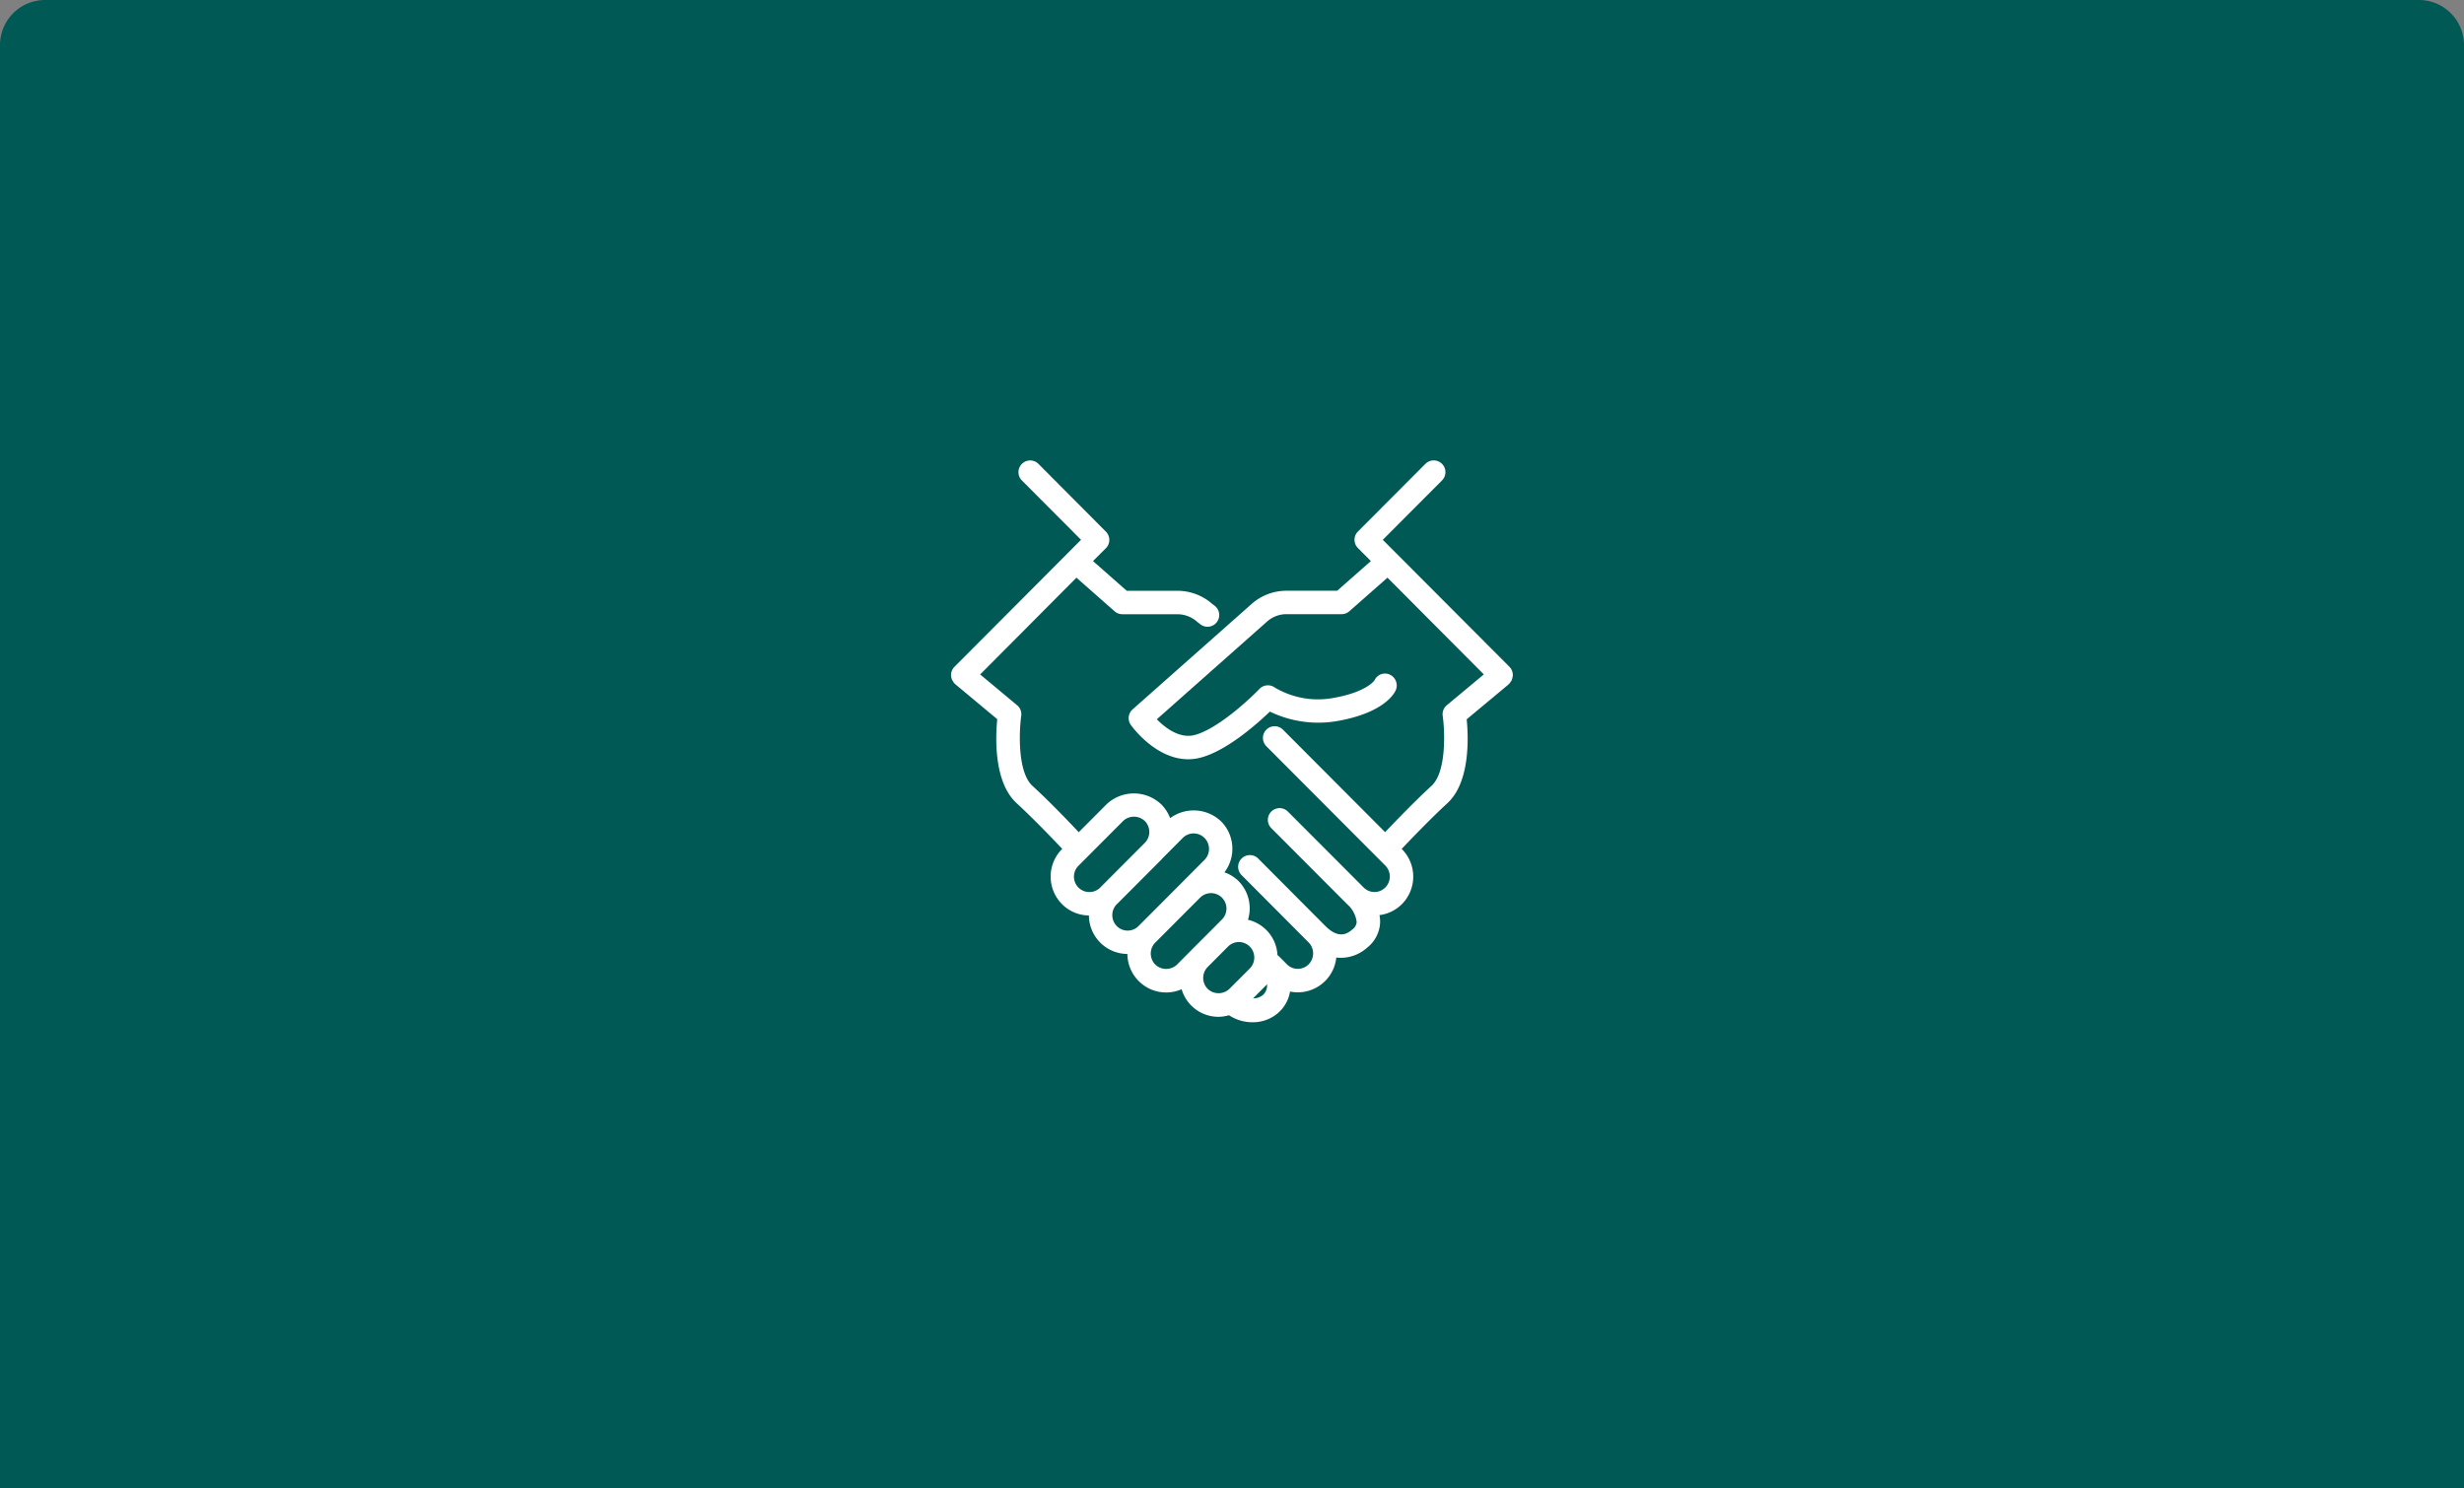
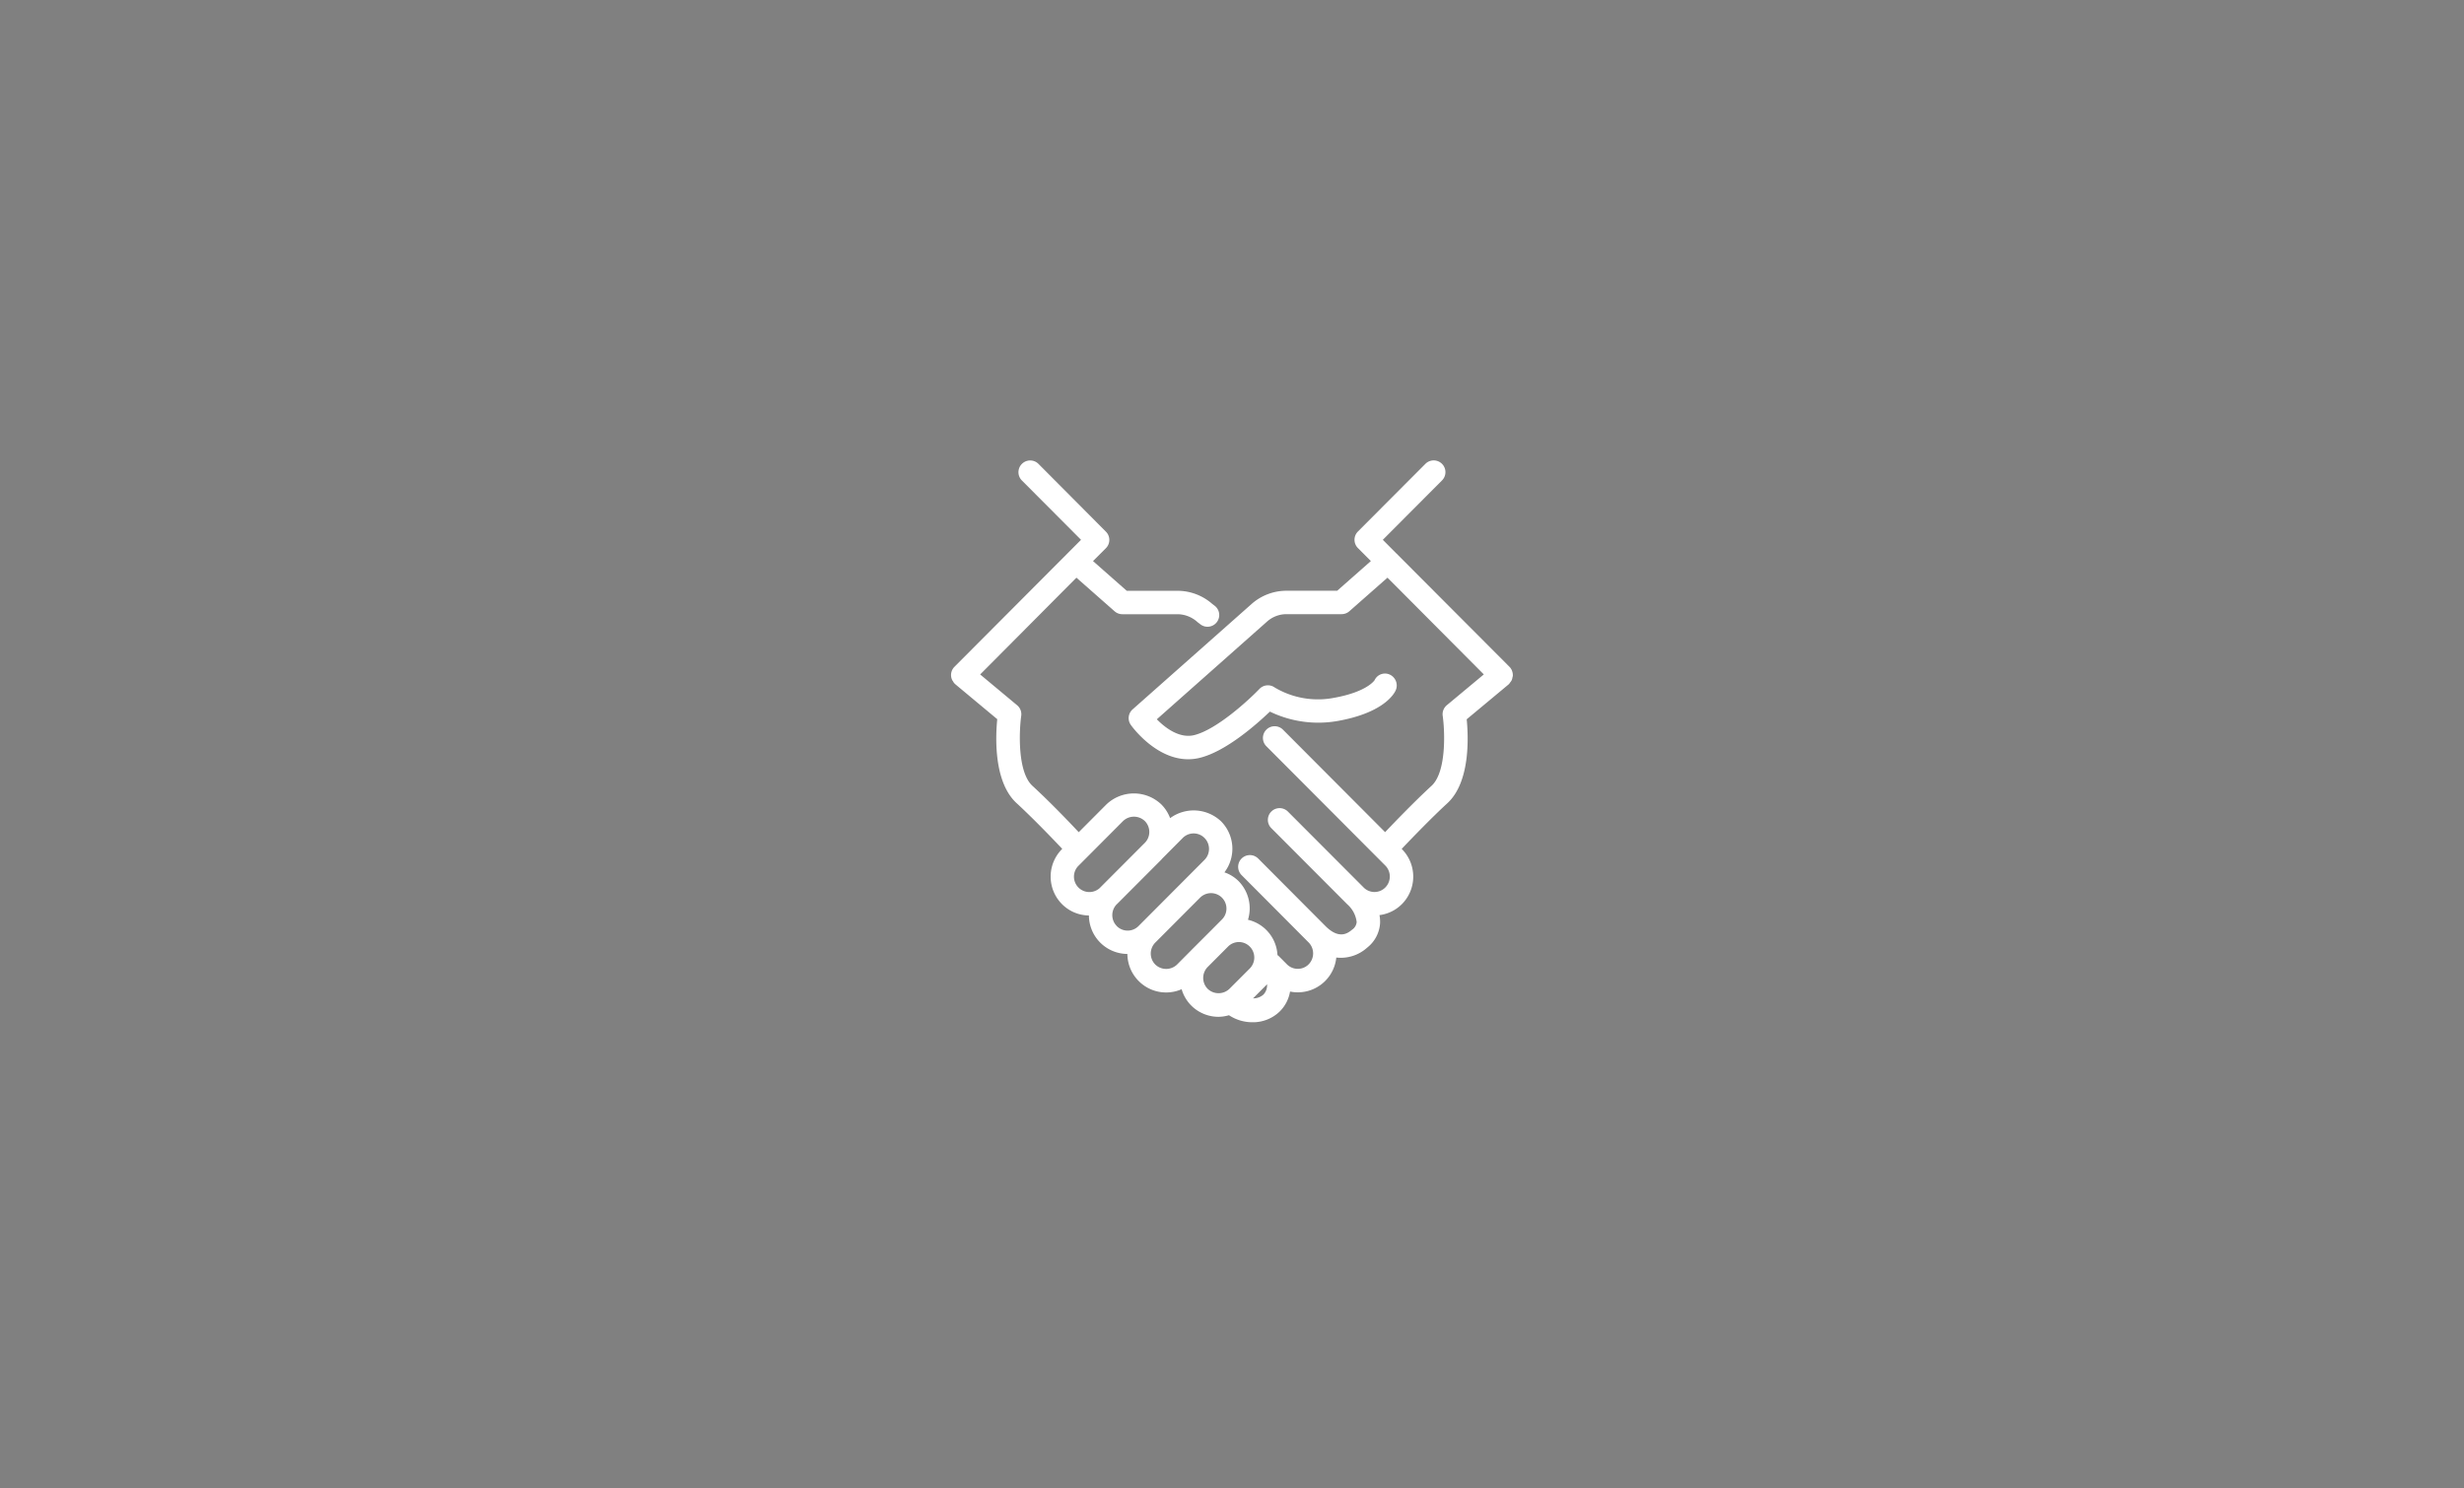
<svg xmlns="http://www.w3.org/2000/svg" width="437" height="264" viewBox="0 0 437 264">
  <rect x="0" y="0" width="437" height="264" fill="#808080" stroke="none" />
  <g id="Group_503" data-name="Group 503" transform="translate(-39 -2841)">
-     <path id="streets-with-architecture-resort-town-buildings-tropical-greenery" d="M8,0H429a8,8,0,0,1,8,8V264a0,0,0,0,1,0,0H0a0,0,0,0,1,0,0V8A8,8,0,0,1,8,0Z" transform="translate(39 2841)" fill="#005954" />
    <path id="handshake_1_" data-name="handshake (1)" d="M99.557,38.545a2.132,2.132,0,0,0,.085-.345v-.06a2.064,2.064,0,0,0-.118-.733.1.1,0,0,0-.012-.056,2.055,2.055,0,0,0-.463-.737L82,19.516l-3.023-3.035h-.012l-2.383-2.4,10.5-10.536A2.08,2.08,0,1,0,84.131.61l-11.962,12a2.076,2.076,0,0,0,0,2.935l2.294,2.306L68.49,23.118H59.5a9.327,9.327,0,0,0-6.2,2.354L32.211,44.156a2.076,2.076,0,0,0-.32,2.761c.208.307,5.4,7.474,12.178,5.852,4.677-1.125,10.139-5.966,12.483-8.215a19.734,19.734,0,0,0,12.219,1.628c7.907-1.453,9.784-4.719,10.079-5.362a2.128,2.128,0,0,0-.994-2.811,2.032,2.032,0,0,0-2.732.969c-.012.021-1.306,2.057-7.1,3.114A15,15,0,0,1,57.4,40.272a2.076,2.076,0,0,0-2.7.262c-1.868,1.953-7.59,7.229-11.6,8.2-2.643.623-5.169-1.356-6.6-2.815L56.061,28.576A5.175,5.175,0,0,1,59.5,27.27h9.774a2.076,2.076,0,0,0,1.374-.519L77.407,20.8l1.246,1.246L94.494,37.959l-6.562,5.464a2.076,2.076,0,0,0-.727,1.9c.353,2.419.747,9.89-1.985,12.4-2.892,2.657-6.315,6.2-8.229,8.217L58.883,47.772a2.08,2.08,0,1,0-2.948,2.935L75.617,70.454h0l1.405,1.408a2.763,2.763,0,0,1,0,3.89,2.7,2.7,0,0,1-3.805.037L59.759,62.3a2.08,2.08,0,1,0-2.948,2.935L70.3,78.76a4.93,4.93,0,0,1,1.644,3.131,1.819,1.819,0,0,1-.8,1.339c-.668.554-2.225,1.868-4.727-.623L54.471,70.612a2.08,2.08,0,0,0-2.948,2.935L63.454,85.532h0a2.767,2.767,0,0,1-.025,3.853,2.7,2.7,0,0,1-1.922.8h0a2.7,2.7,0,0,1-1.92-.791l-1.53-1.534c-.048-.048-.11-.064-.16-.106a6.782,6.782,0,0,0-5.229-6.272,6.9,6.9,0,0,0-1.686-6.876,6.56,6.56,0,0,0-2.491-1.538,6.907,6.907,0,0,0-.588-9.041,7.058,7.058,0,0,0-9.043-.571,6.851,6.851,0,0,0-1.551-2.427,7.058,7.058,0,0,0-9.757,0l-4.9,4.918c-1.555-1.661-5.013-5.288-8.208-8.221-2.732-2.5-2.338-9.977-1.993-12.4a2.076,2.076,0,0,0-.729-1.9L5.169,37.965,22.244,20.8l6.768,5.962a2.076,2.076,0,0,0,1.374.519h9.776a5.319,5.319,0,0,1,3.554,1.4l.471.361a2.078,2.078,0,1,0,2.535-3.292l-.361-.27a9.342,9.342,0,0,0-6.2-2.354H31.17l-5.985-5.273,2.284-2.284a2.076,2.076,0,0,0,0-2.935L15.507.61a2.08,2.08,0,0,0-2.948,2.935l10.5,10.536L.6,36.62a2.064,2.064,0,0,0-.38,2.362,2.022,2.022,0,0,0,.152.224,1.982,1.982,0,0,0,.235.355c.027.027.064.035.093.062s.039.06.066.083L8.2,45.9c-.311,3.126-.654,11.138,3.427,14.891,3.114,2.869,6.614,6.539,8.1,8.109l-.046.048a6.925,6.925,0,0,0,0,9.757h0a6.824,6.824,0,0,0,4.775,2.012,6.869,6.869,0,0,0,6.826,6.828,6.878,6.878,0,0,0,2,4.8h0A6.851,6.851,0,0,0,40.9,93.8a6.811,6.811,0,0,0,1.682,2.869h0a6.832,6.832,0,0,0,4.87,2.026h0a6.873,6.873,0,0,0,1.846-.282,7.527,7.527,0,0,0,4.152,1.246,6.811,6.811,0,0,0,4.881-1.945,6.479,6.479,0,0,0,1.8-3.5,6.877,6.877,0,0,0,1.376.137h0a6.863,6.863,0,0,0,6.824-6.172,6.979,6.979,0,0,0,5.481-1.76,5.987,5.987,0,0,0,2.284-4.312,6.051,6.051,0,0,0-.106-1.453,6.824,6.824,0,0,0,3.978-1.949,6.928,6.928,0,0,0,0-9.757l-.039-.039c1.868-1.968,5.294-5.52,8.1-8.1,4.083-3.753,3.737-11.765,3.43-14.891l7.438-6.193c.037-.031.054-.081.091-.114s.031-.019.046-.031a1.617,1.617,0,0,0,.116-.176,2.038,2.038,0,0,0,.307-.459,2.077,2.077,0,0,0,.108-.4ZM22.624,71.885l7.889-7.916a2.792,2.792,0,0,1,3.861,0,2.751,2.751,0,0,1,.046,3.818l-7.97,7.988-.029.035a2.732,2.732,0,0,1-3.8-3.926ZM29.4,82.595a2.751,2.751,0,0,1-.031-3.838c.019-.017.039-.029.056-.046L37.315,70.8c.042-.044.069-.093.11-.137L41.1,66.967a2.717,2.717,0,0,1,3.857,0,2.763,2.763,0,0,1,0,3.89L33.253,82.6a2.717,2.717,0,0,1-3.857,0Zm6.826,6.824a2.765,2.765,0,0,1,0-3.89l7.959-7.98a2.738,2.738,0,1,1,3.855,3.89L46.19,83.3h0L42.59,86.9l-.023.029-2.475,2.491a2.788,2.788,0,0,1-3.874-.006Zm9.294,4.314a2.761,2.761,0,0,1,0-3.874l3.612-3.625a2.711,2.711,0,0,1,3.853,0,2.761,2.761,0,0,1,0,3.89l-3.606,3.608a2.788,2.788,0,0,1-3.859,0Zm9.867,1.038a2.676,2.676,0,0,1-1.816.648L55.92,93.06c.05-.048.081-.106.127-.154a2.375,2.375,0,0,1-.658,1.864Z" transform="translate(207.666 2922.672)" fill="#fff" />
  </g>
</svg>